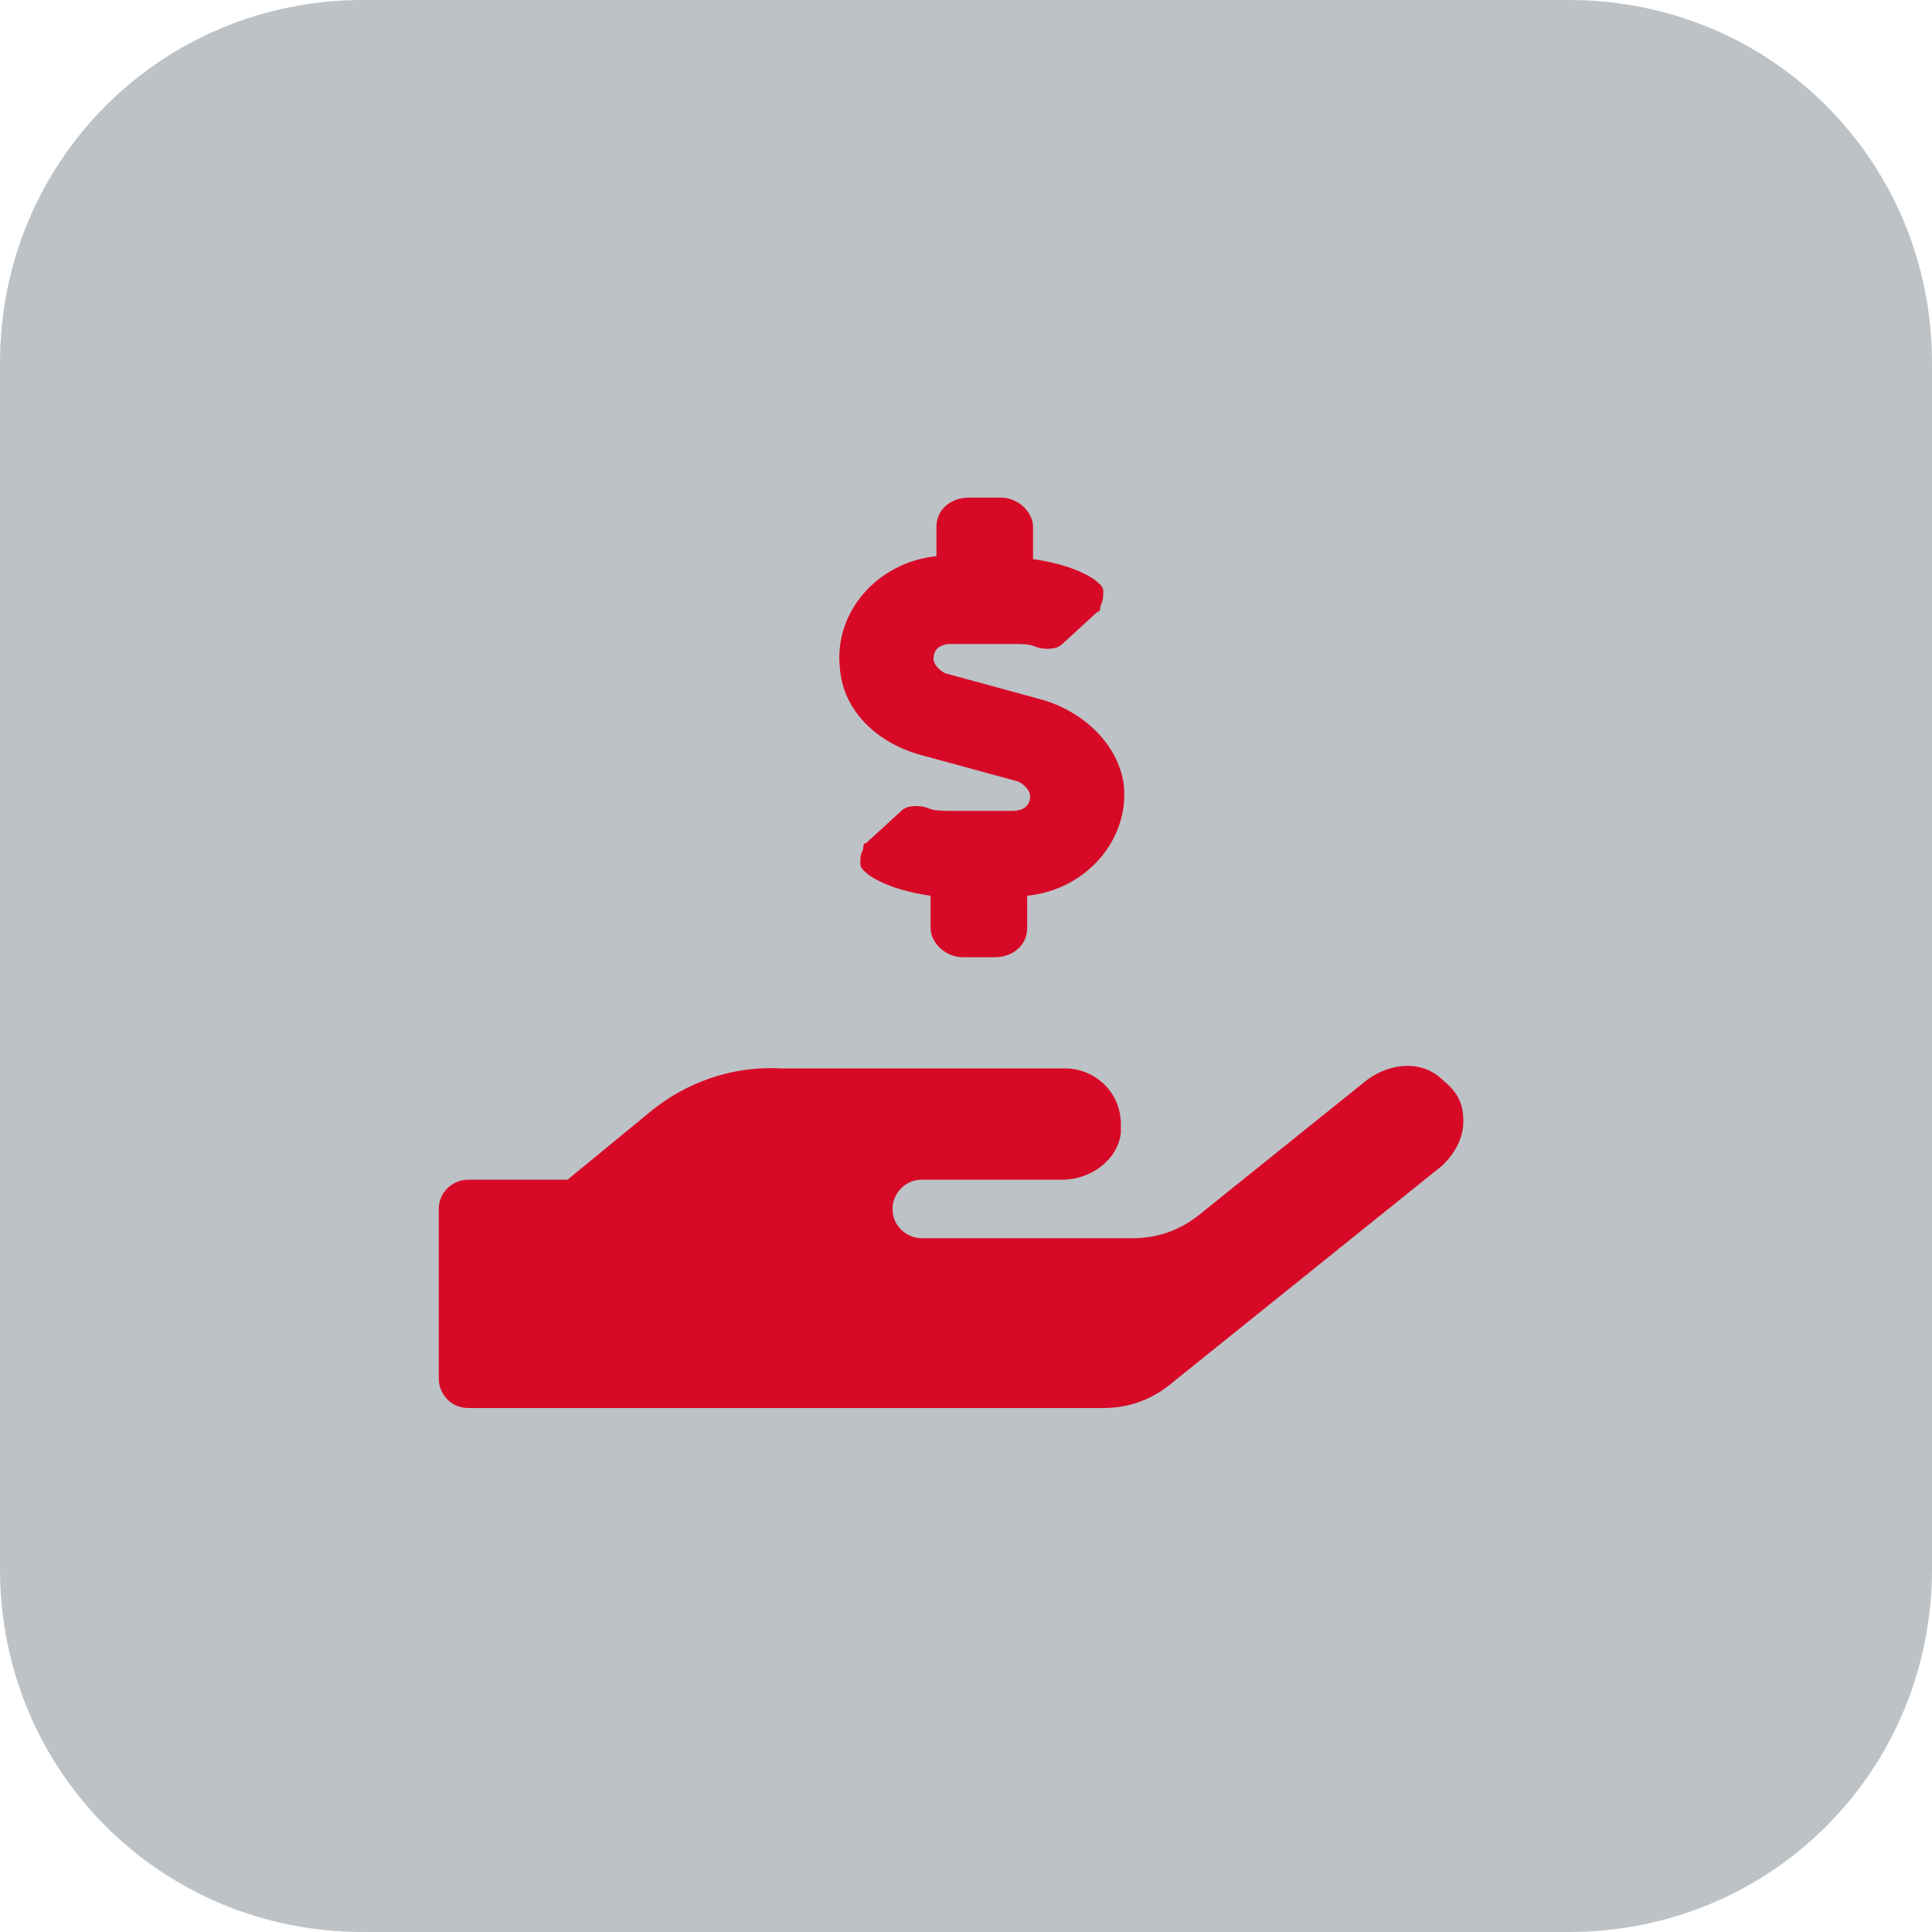
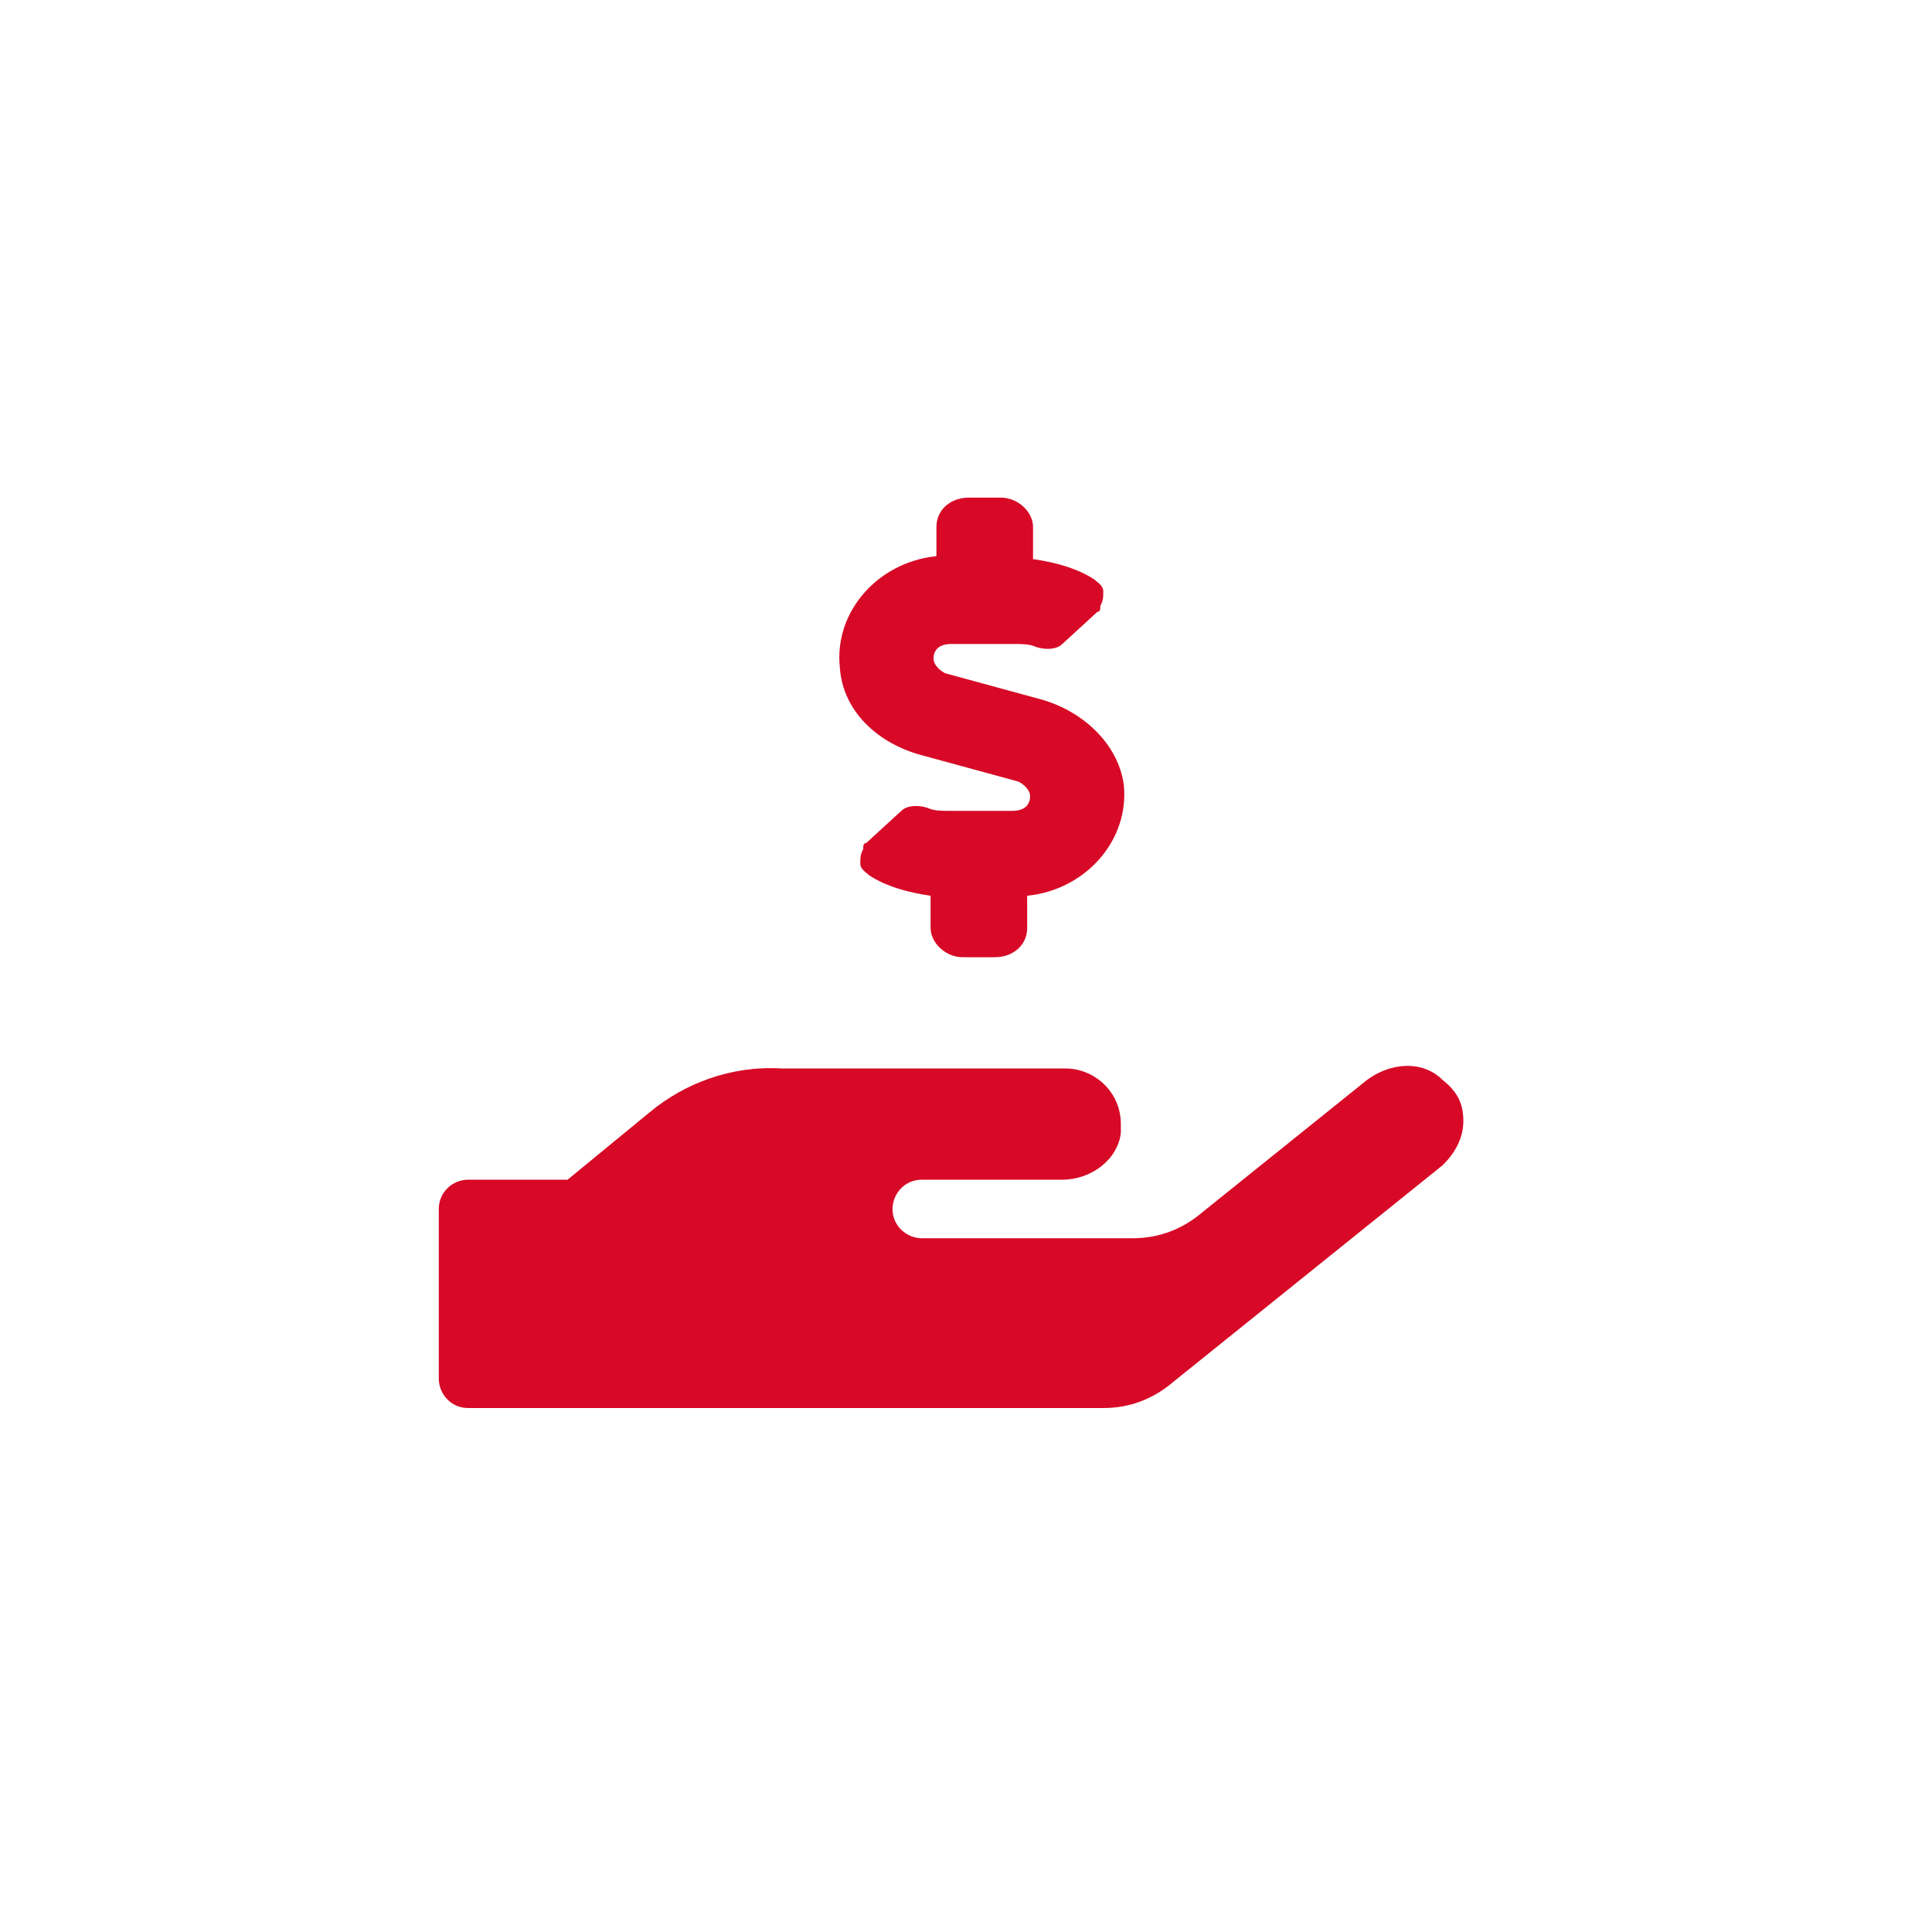
<svg xmlns="http://www.w3.org/2000/svg" version="1.1" id="Capa_1" x="0px" y="0px" viewBox="0 0 66 66" style="enable-background:new 0 0 66 66;" xml:space="preserve">
  <style type="text/css">
	.st0{fill:#BDC2C6;}
	.st1{fill:#D70926;}
</style>
  <g id="Desktop">
    <g id="HD-_x7C_-Renting" transform="translate(-839, -1683)">
      <g id="Group-13" transform="translate(839, 1683)">
-         <path id="Path" class="st0" d="M53.6,66H12.4C5.5,66,0,60.5,0,53.6V12.4C0,5.5,5.5,0,12.4,0h41.2C60.5,0,66,5.5,66,12.4v41.2     C66,60.5,60.5,66,53.6,66z" />
        <g id="hand-holding-usd-solid" transform="translate(14.99, 17)">
          <path id="Shape" class="st1" d="M16.5,8.8l3.3,0.9c0.2,0.1,0.4,0.3,0.4,0.5c0,0.3-0.2,0.5-0.6,0.5h-2.2c-0.2,0-0.5,0-0.7-0.1      c-0.3-0.1-0.7-0.1-0.9,0.1l-1.2,1.1c-0.1,0-0.1,0.1-0.1,0.2c-0.1,0.2-0.1,0.3-0.1,0.5s0.2,0.3,0.3,0.4c0.6,0.4,1.4,0.6,2.1,0.7      v1.1c0,0.5,0.5,1,1.1,1H19c0.6,0,1.1-0.4,1.1-1v-1.1c2-0.2,3.5-1.9,3.3-3.8c-0.2-1.4-1.4-2.5-2.8-2.9L17.3,6      c-0.2-0.1-0.4-0.3-0.4-0.5c0-0.3,0.2-0.5,0.6-0.5h2.2c0.2,0,0.5,0,0.7,0.1c0.3,0.1,0.7,0.1,0.9-0.1l1.2-1.1      c0.1,0,0.1-0.1,0.1-0.2c0.1-0.2,0.1-0.3,0.1-0.5s-0.2-0.3-0.3-0.4c-0.6-0.4-1.4-0.6-2.1-0.7V1c0-0.5-0.5-1-1.1-1h-1.1      C17.5,0,17,0.4,17,1v1c-2,0.2-3.5,1.9-3.3,3.8C13.8,7.3,15,8.4,16.5,8.8z M34.3,19.9c-0.7-0.7-1.8-0.6-2.6,0l-5.6,4.5      c-0.7,0.6-1.5,0.9-2.4,0.9h-7.2c-0.5,0-1-0.4-1-1c0-0.5,0.4-1,1-1h4.8c1,0,1.9-0.7,2-1.6c0-0.1,0-0.2,0-0.3      c0-1.1-0.9-1.9-1.9-1.9h-9.7C10,19.4,8.4,20,7.2,21l-2.8,2.3H1c-0.5,0-1,0.4-1,1v5.8c0,0.5,0.4,1,1,1h21.7      c0.9,0,1.7-0.3,2.4-0.9l9.2-7.4c0.4-0.4,0.7-0.9,0.7-1.5S34.8,20.3,34.3,19.9L34.3,19.9z" />
        </g>
      </g>
    </g>
  </g>
</svg>